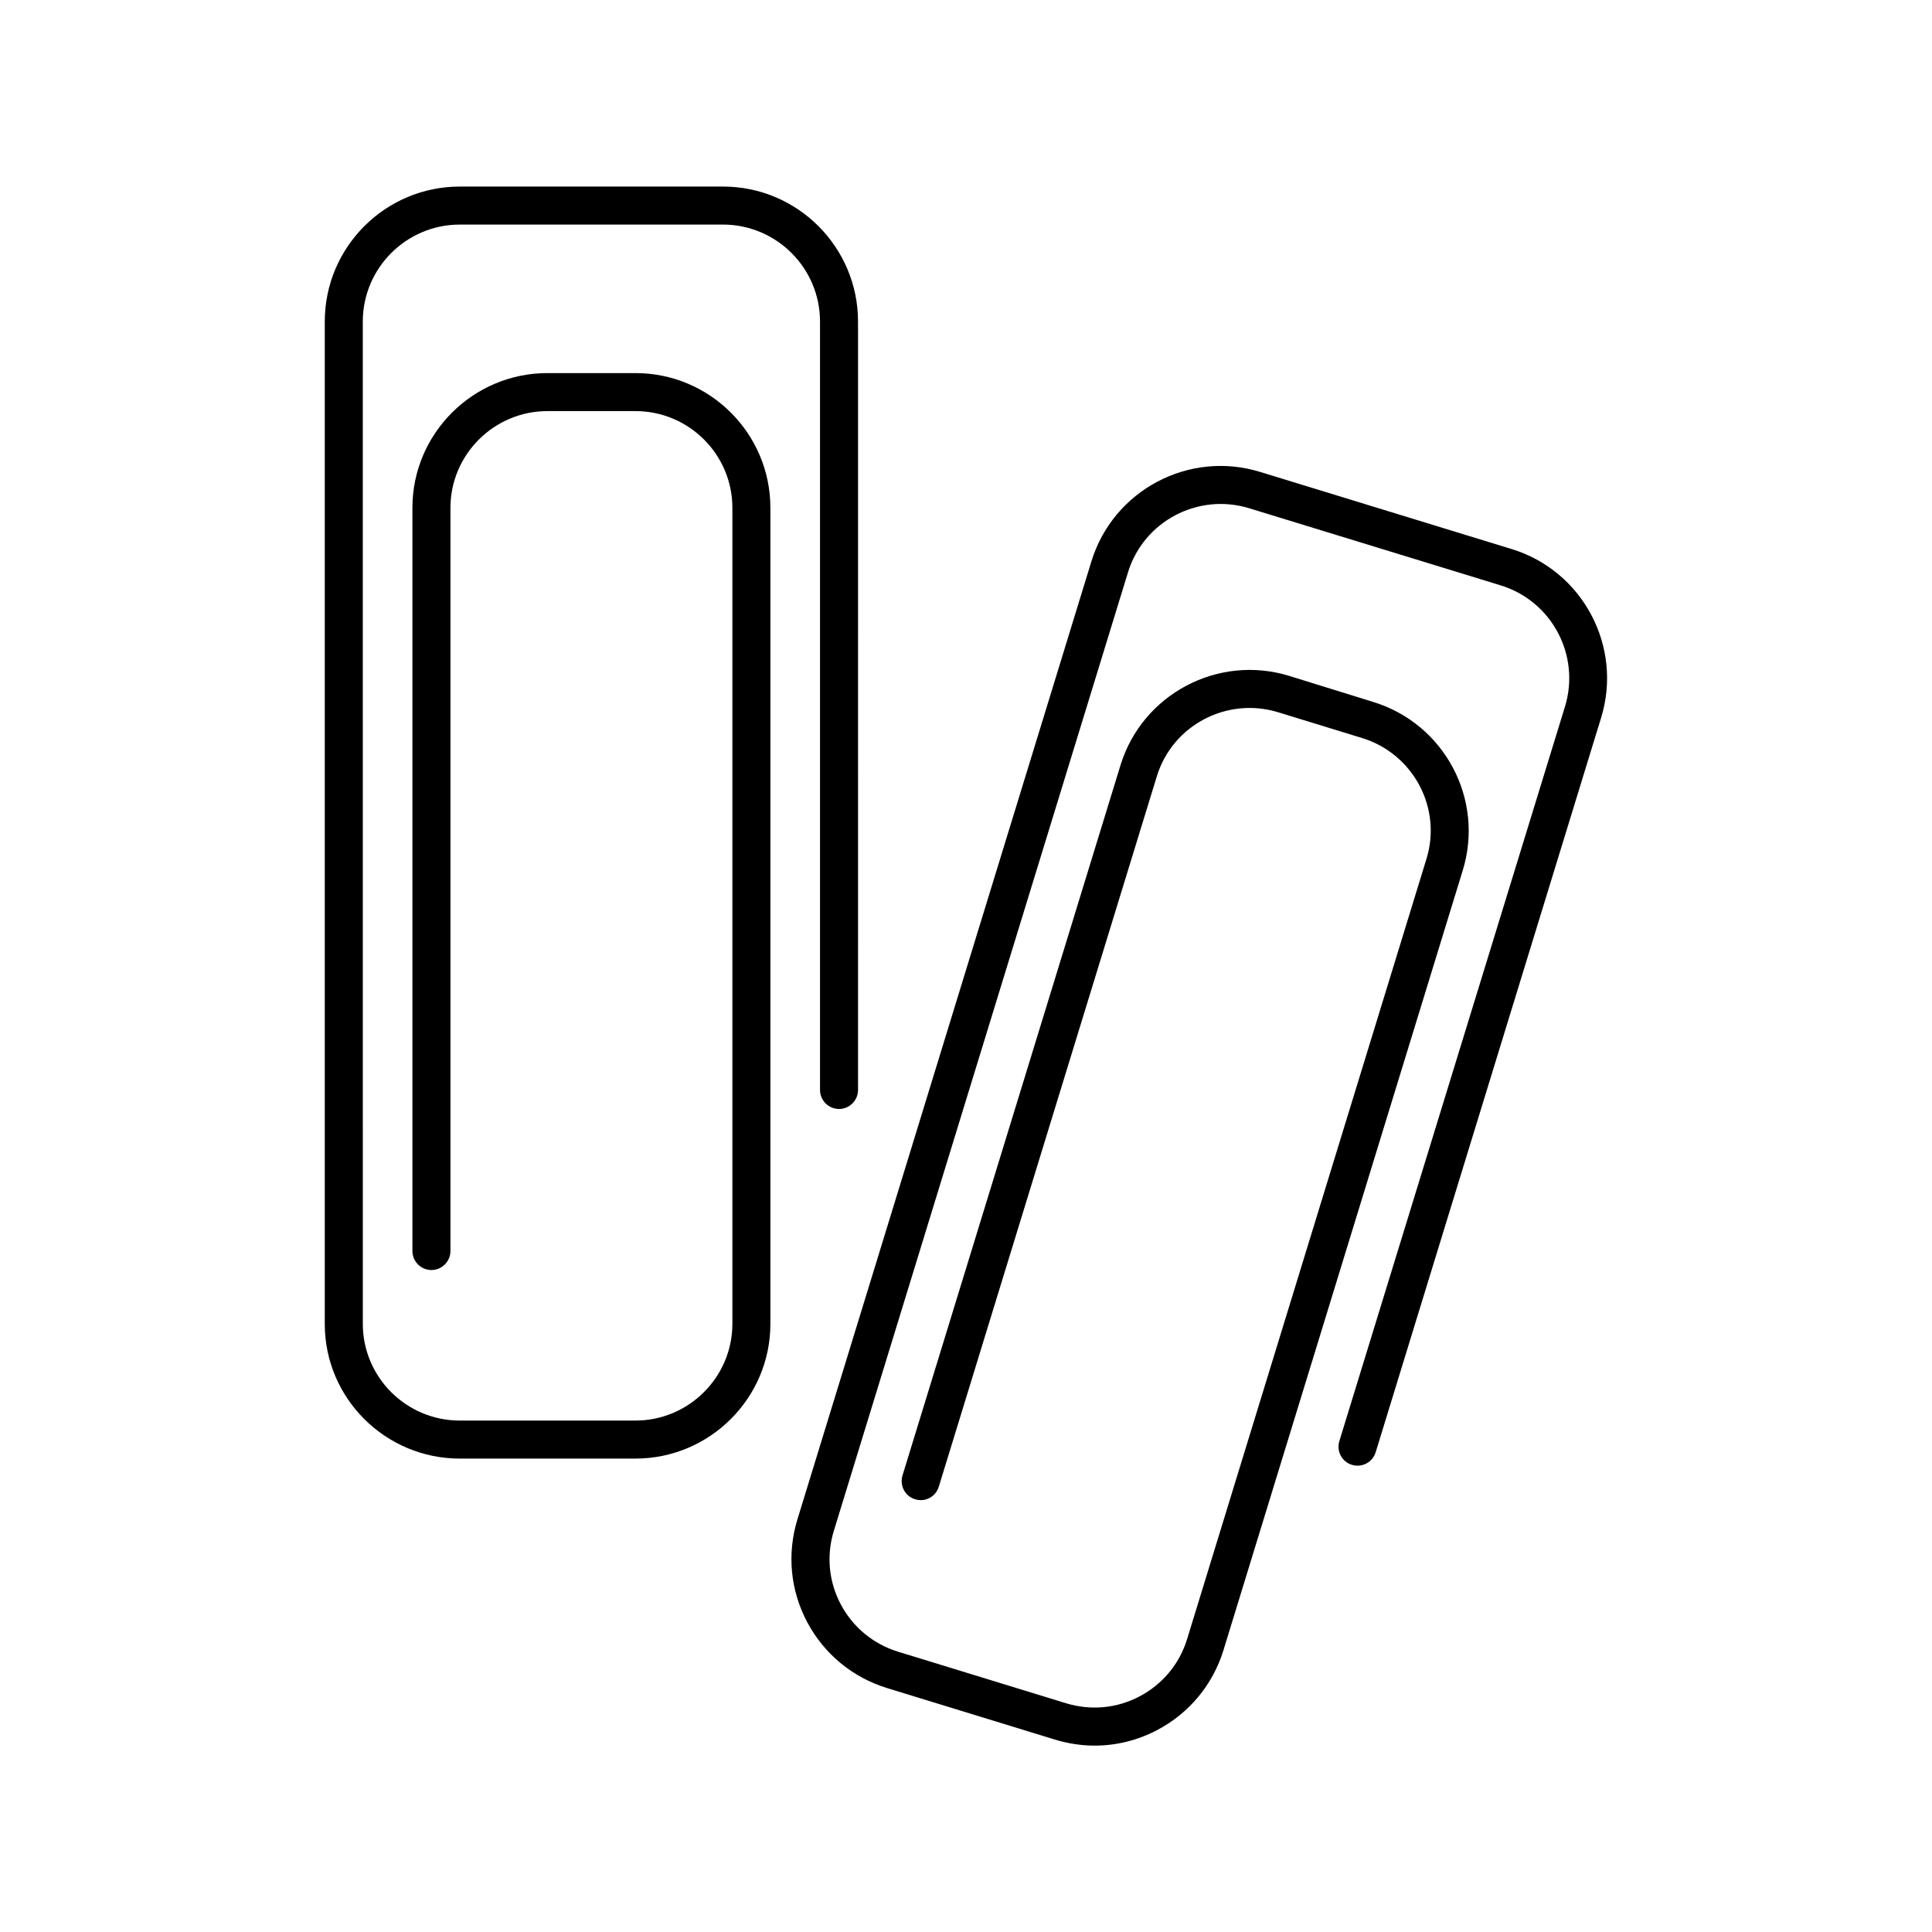
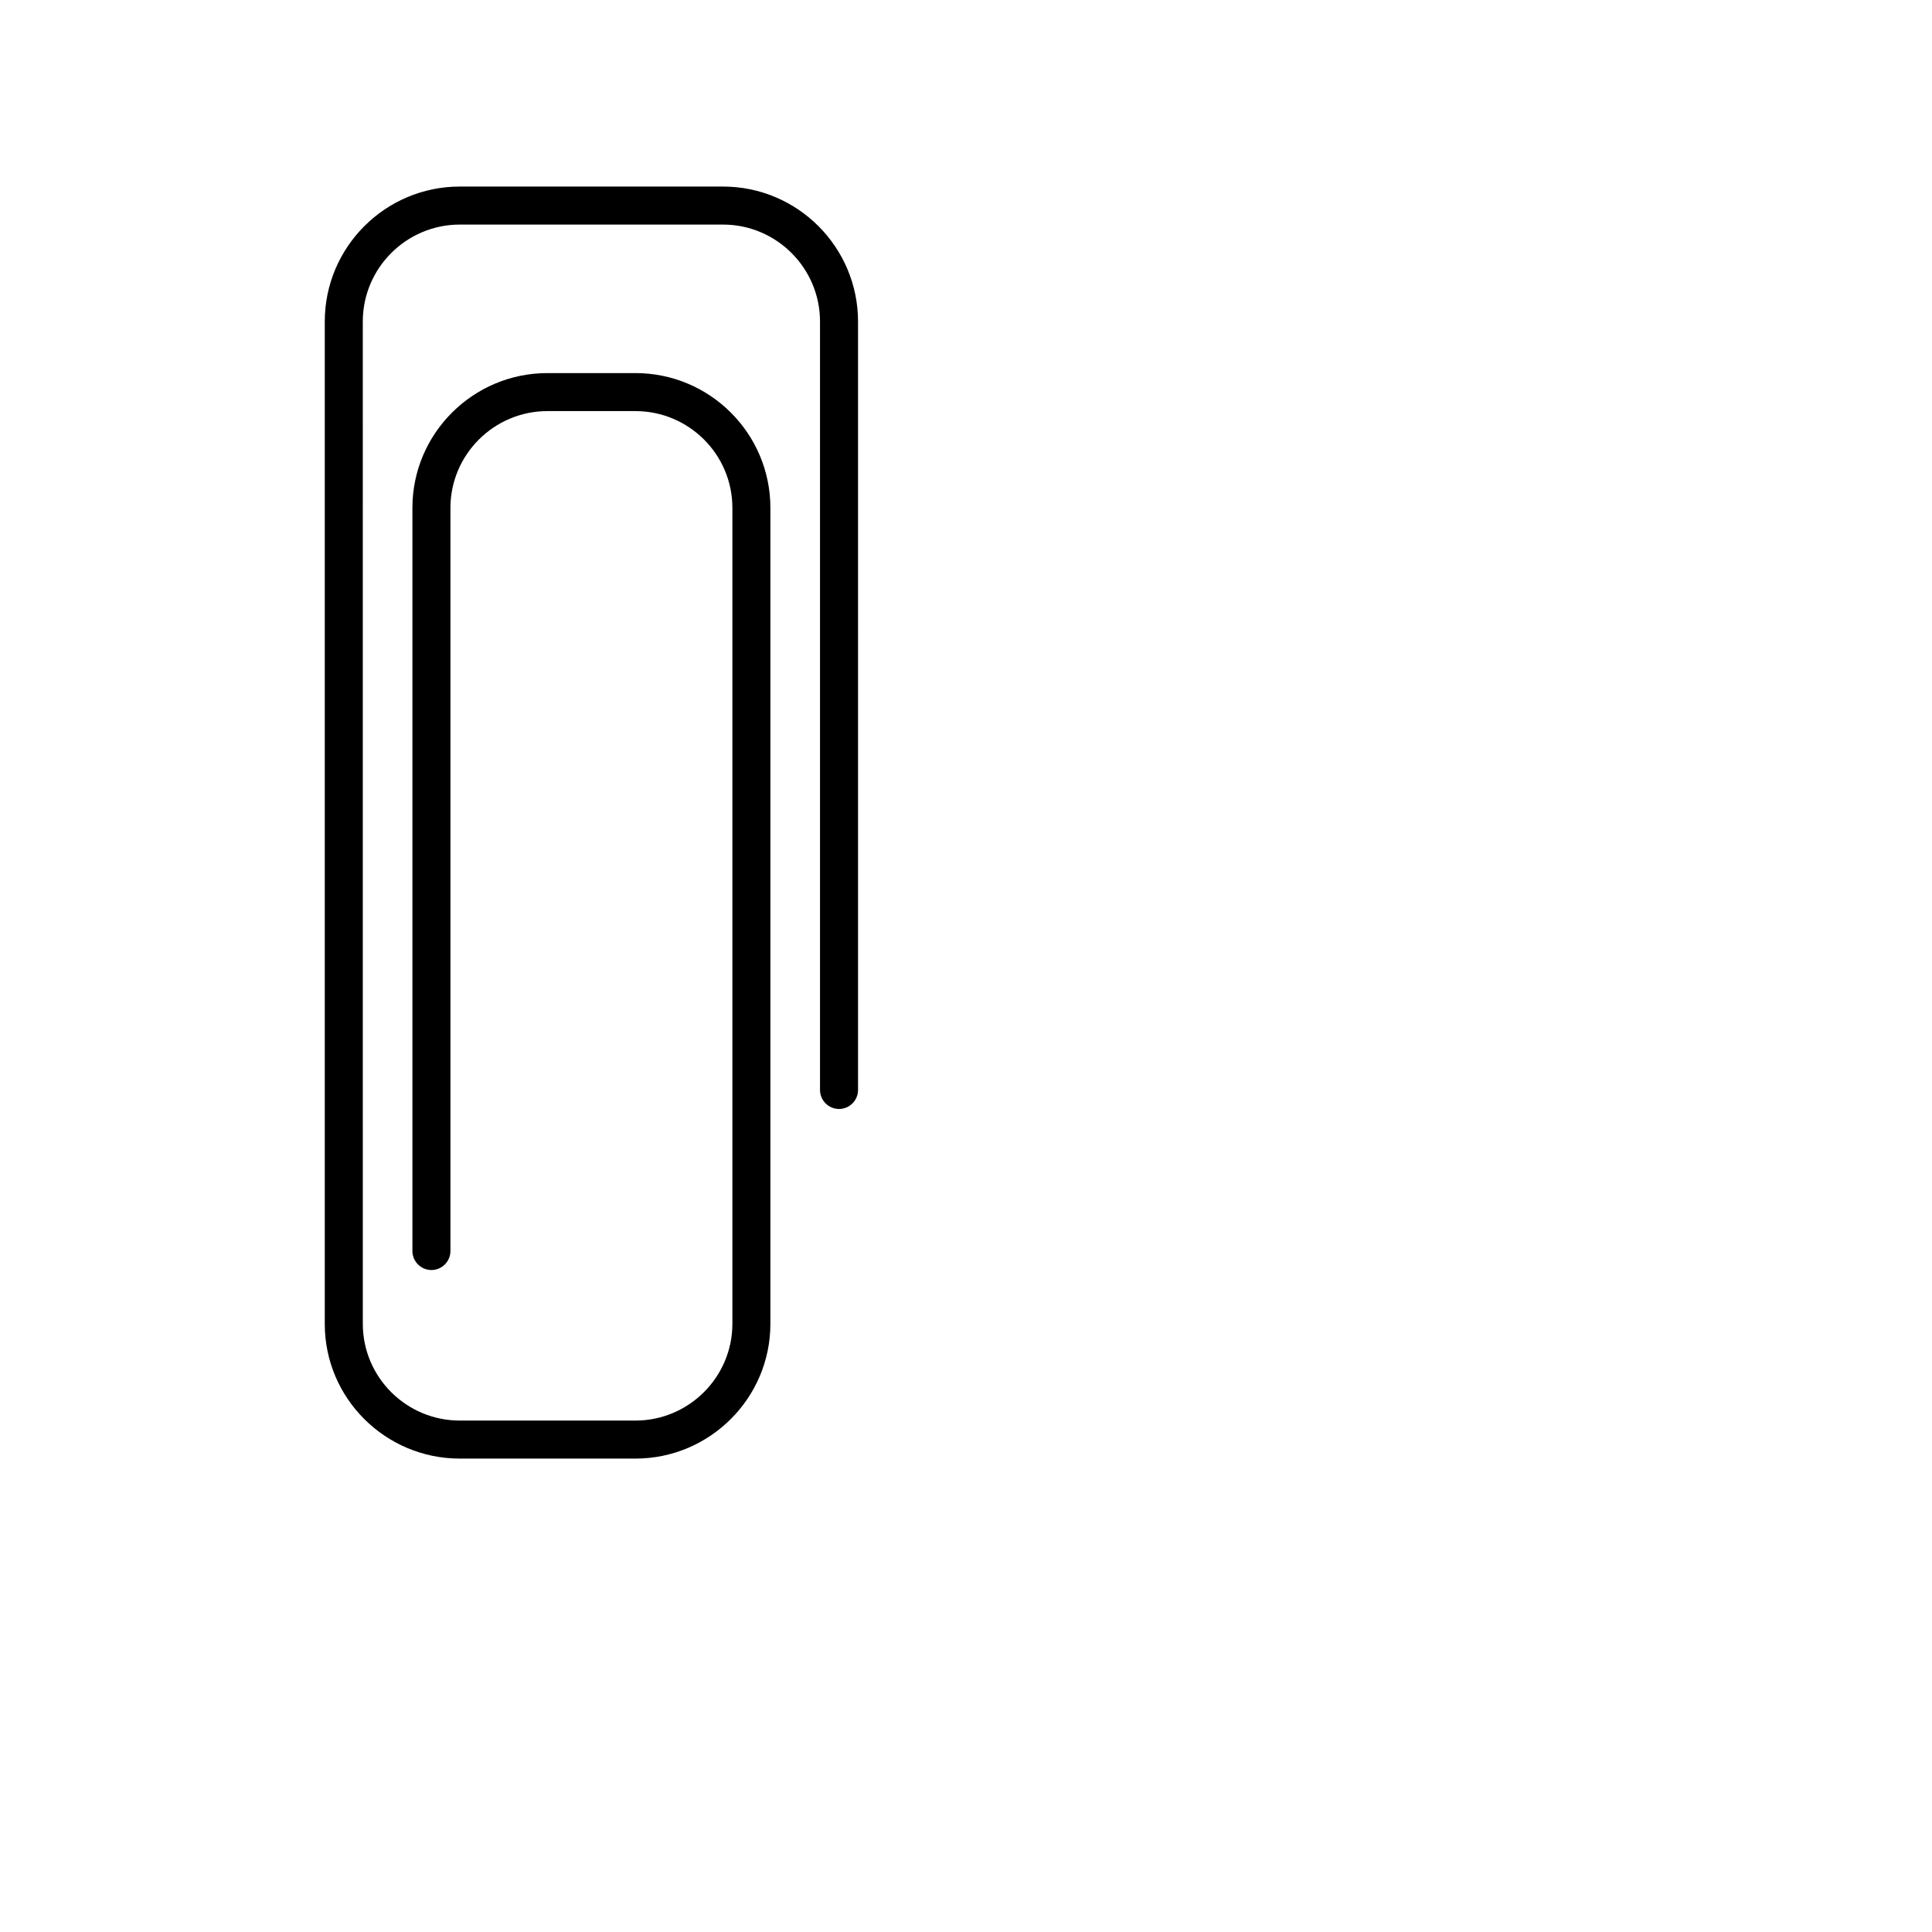
<svg xmlns="http://www.w3.org/2000/svg" fill="#000000" width="800px" height="800px" version="1.1" viewBox="144 144 512 512">
  <g>
-     <path d="m265.84 530.54h46.551c19.699 0 35.77-16.02 35.77-35.719v-216.23c0-19.699-16.02-35.719-35.77-35.719h-23.328c-19.699 0-35.77 16.02-35.77 35.719v196.94c0 2.769 2.266 5.039 5.039 5.039 2.769 0 5.039-2.266 5.039-5.039v-196.94c0-14.105 11.539-25.645 25.695-25.645h23.328c14.156 0 25.695 11.488 25.695 25.645v216.23c0 14.105-11.539 25.645-25.695 25.645h-46.551c-14.156 0-25.695-11.488-25.695-25.645l-0.004-265.61c0-14.156 11.539-25.695 25.695-25.695h69.777c14.156 0 25.695 11.539 25.695 25.695v203.64c0 2.769 2.266 5.039 5.039 5.039 2.769 0 5.039-2.266 5.039-5.039l-0.004-203.64c0-19.699-16.02-35.77-35.77-35.77h-69.777c-19.699 0-35.77 16.02-35.77 35.77v265.66c-0.004 19.648 16.02 35.668 35.77 35.668z" />
-     <path d="m357.93 573.91c4.484 8.414 11.992 14.609 21.109 17.434l44.488 13.652c3.477 1.059 7.055 1.613 10.578 1.613 5.742 0 11.438-1.41 16.676-4.18 8.414-4.484 14.609-11.941 17.434-21.059l63.43-206.71c5.793-18.844-4.836-38.844-23.73-44.637l-22.27-6.906c-18.844-5.793-38.895 4.836-44.688 23.629l-57.785 188.27c-0.805 2.672 0.656 5.492 3.324 6.297 2.672 0.855 5.492-0.656 6.297-3.324l57.785-188.27c4.133-13.504 18.539-21.109 32.094-16.977l22.32 6.852c13.551 4.18 21.211 18.539 17.027 32.043l-63.43 206.76c-2.016 6.551-6.449 11.891-12.496 15.113-6.047 3.223-13 3.879-19.598 1.863l-44.488-13.652c-6.551-2.016-11.941-6.449-15.164-12.496-3.223-6.047-3.879-13-1.863-19.547l77.941-253.97c4.133-13.551 18.539-21.16 32.094-17.027l66.703 20.453c13.551 4.18 21.16 18.539 17.027 32.094l-59.801 194.67c-0.805 2.672 0.656 5.492 3.324 6.297 2.672 0.805 5.492-0.656 6.297-3.324l59.75-194.67c5.793-18.844-4.836-38.895-23.68-44.688l-66.703-20.453c-18.844-5.793-38.895 4.836-44.688 23.68l-77.934 253.96c-2.773 9.121-1.867 18.742 2.617 27.207z" />
+     <path d="m265.84 530.54h46.551c19.699 0 35.77-16.02 35.77-35.719v-216.23c0-19.699-16.02-35.719-35.77-35.719h-23.328c-19.699 0-35.77 16.02-35.77 35.719v196.94c0 2.769 2.266 5.039 5.039 5.039 2.769 0 5.039-2.266 5.039-5.039v-196.94c0-14.105 11.539-25.645 25.695-25.645h23.328c14.156 0 25.695 11.488 25.695 25.645v216.23c0 14.105-11.539 25.645-25.695 25.645h-46.551c-14.156 0-25.695-11.488-25.695-25.645l-0.004-265.61c0-14.156 11.539-25.695 25.695-25.695h69.777c14.156 0 25.695 11.539 25.695 25.695v203.64c0 2.769 2.266 5.039 5.039 5.039 2.769 0 5.039-2.266 5.039-5.039l-0.004-203.64c0-19.699-16.02-35.77-35.77-35.77h-69.777c-19.699 0-35.77 16.02-35.77 35.77v265.66c-0.004 19.648 16.02 35.668 35.77 35.668" />
  </g>
</svg>